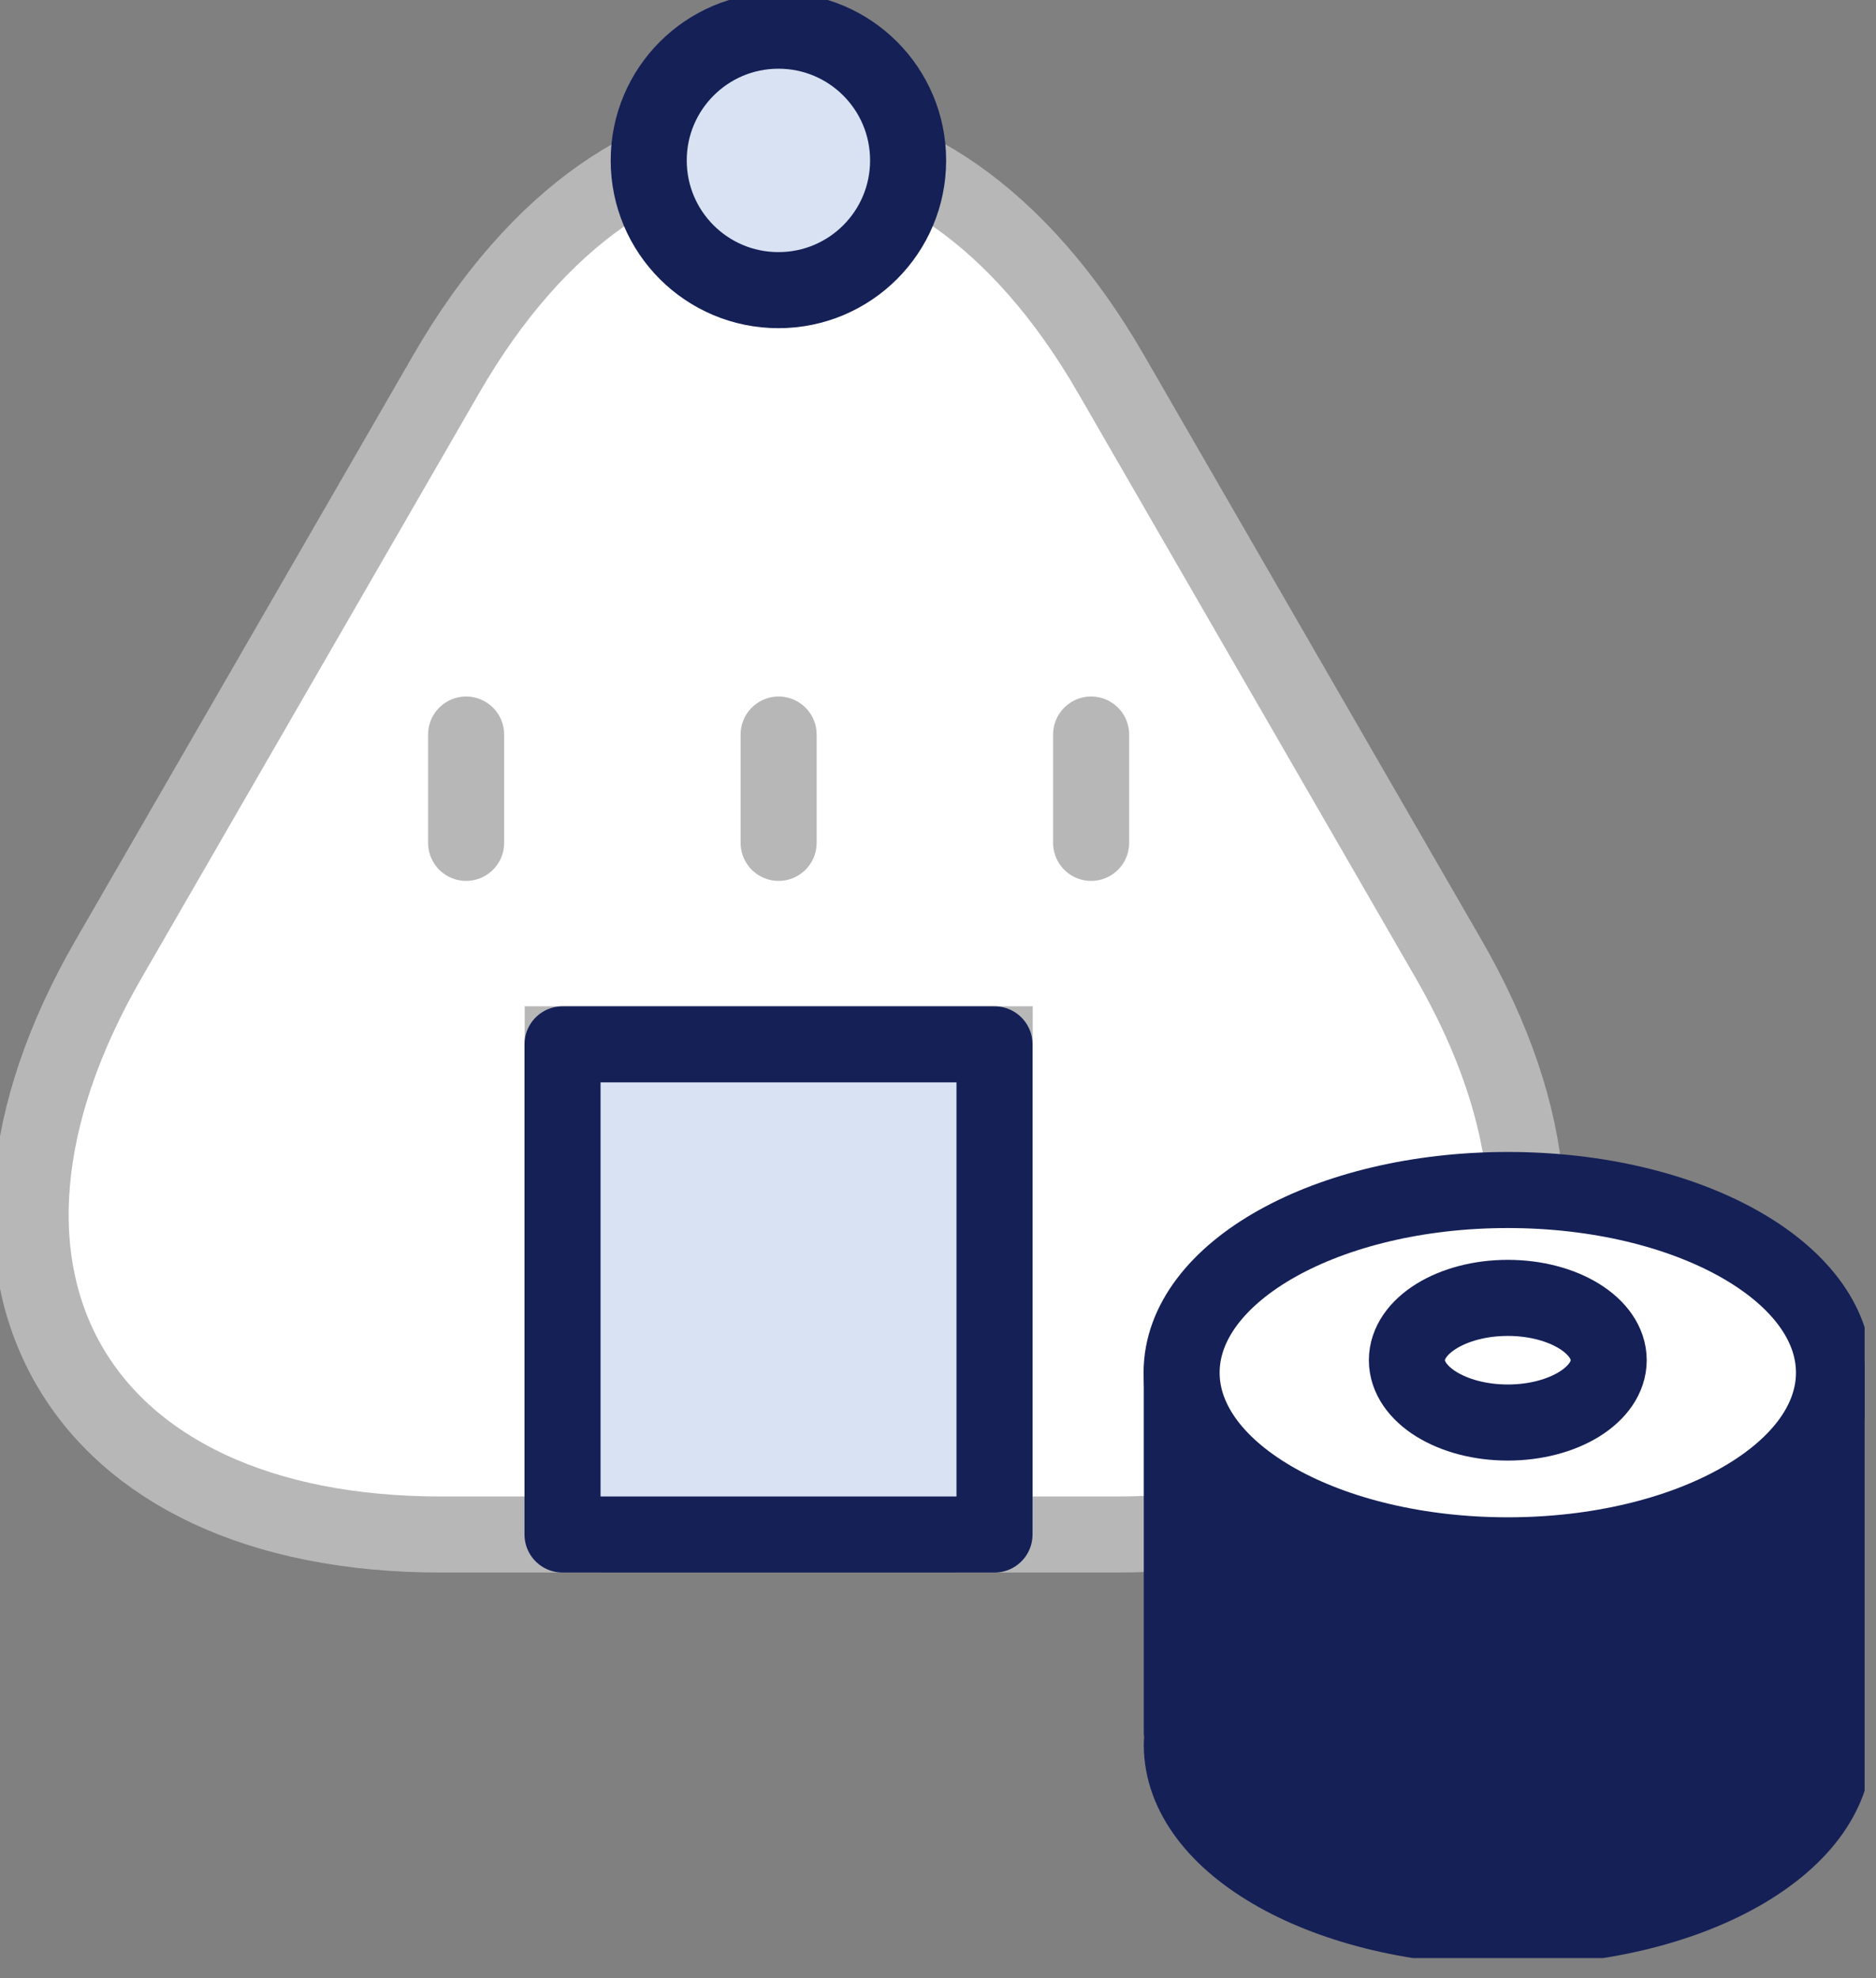
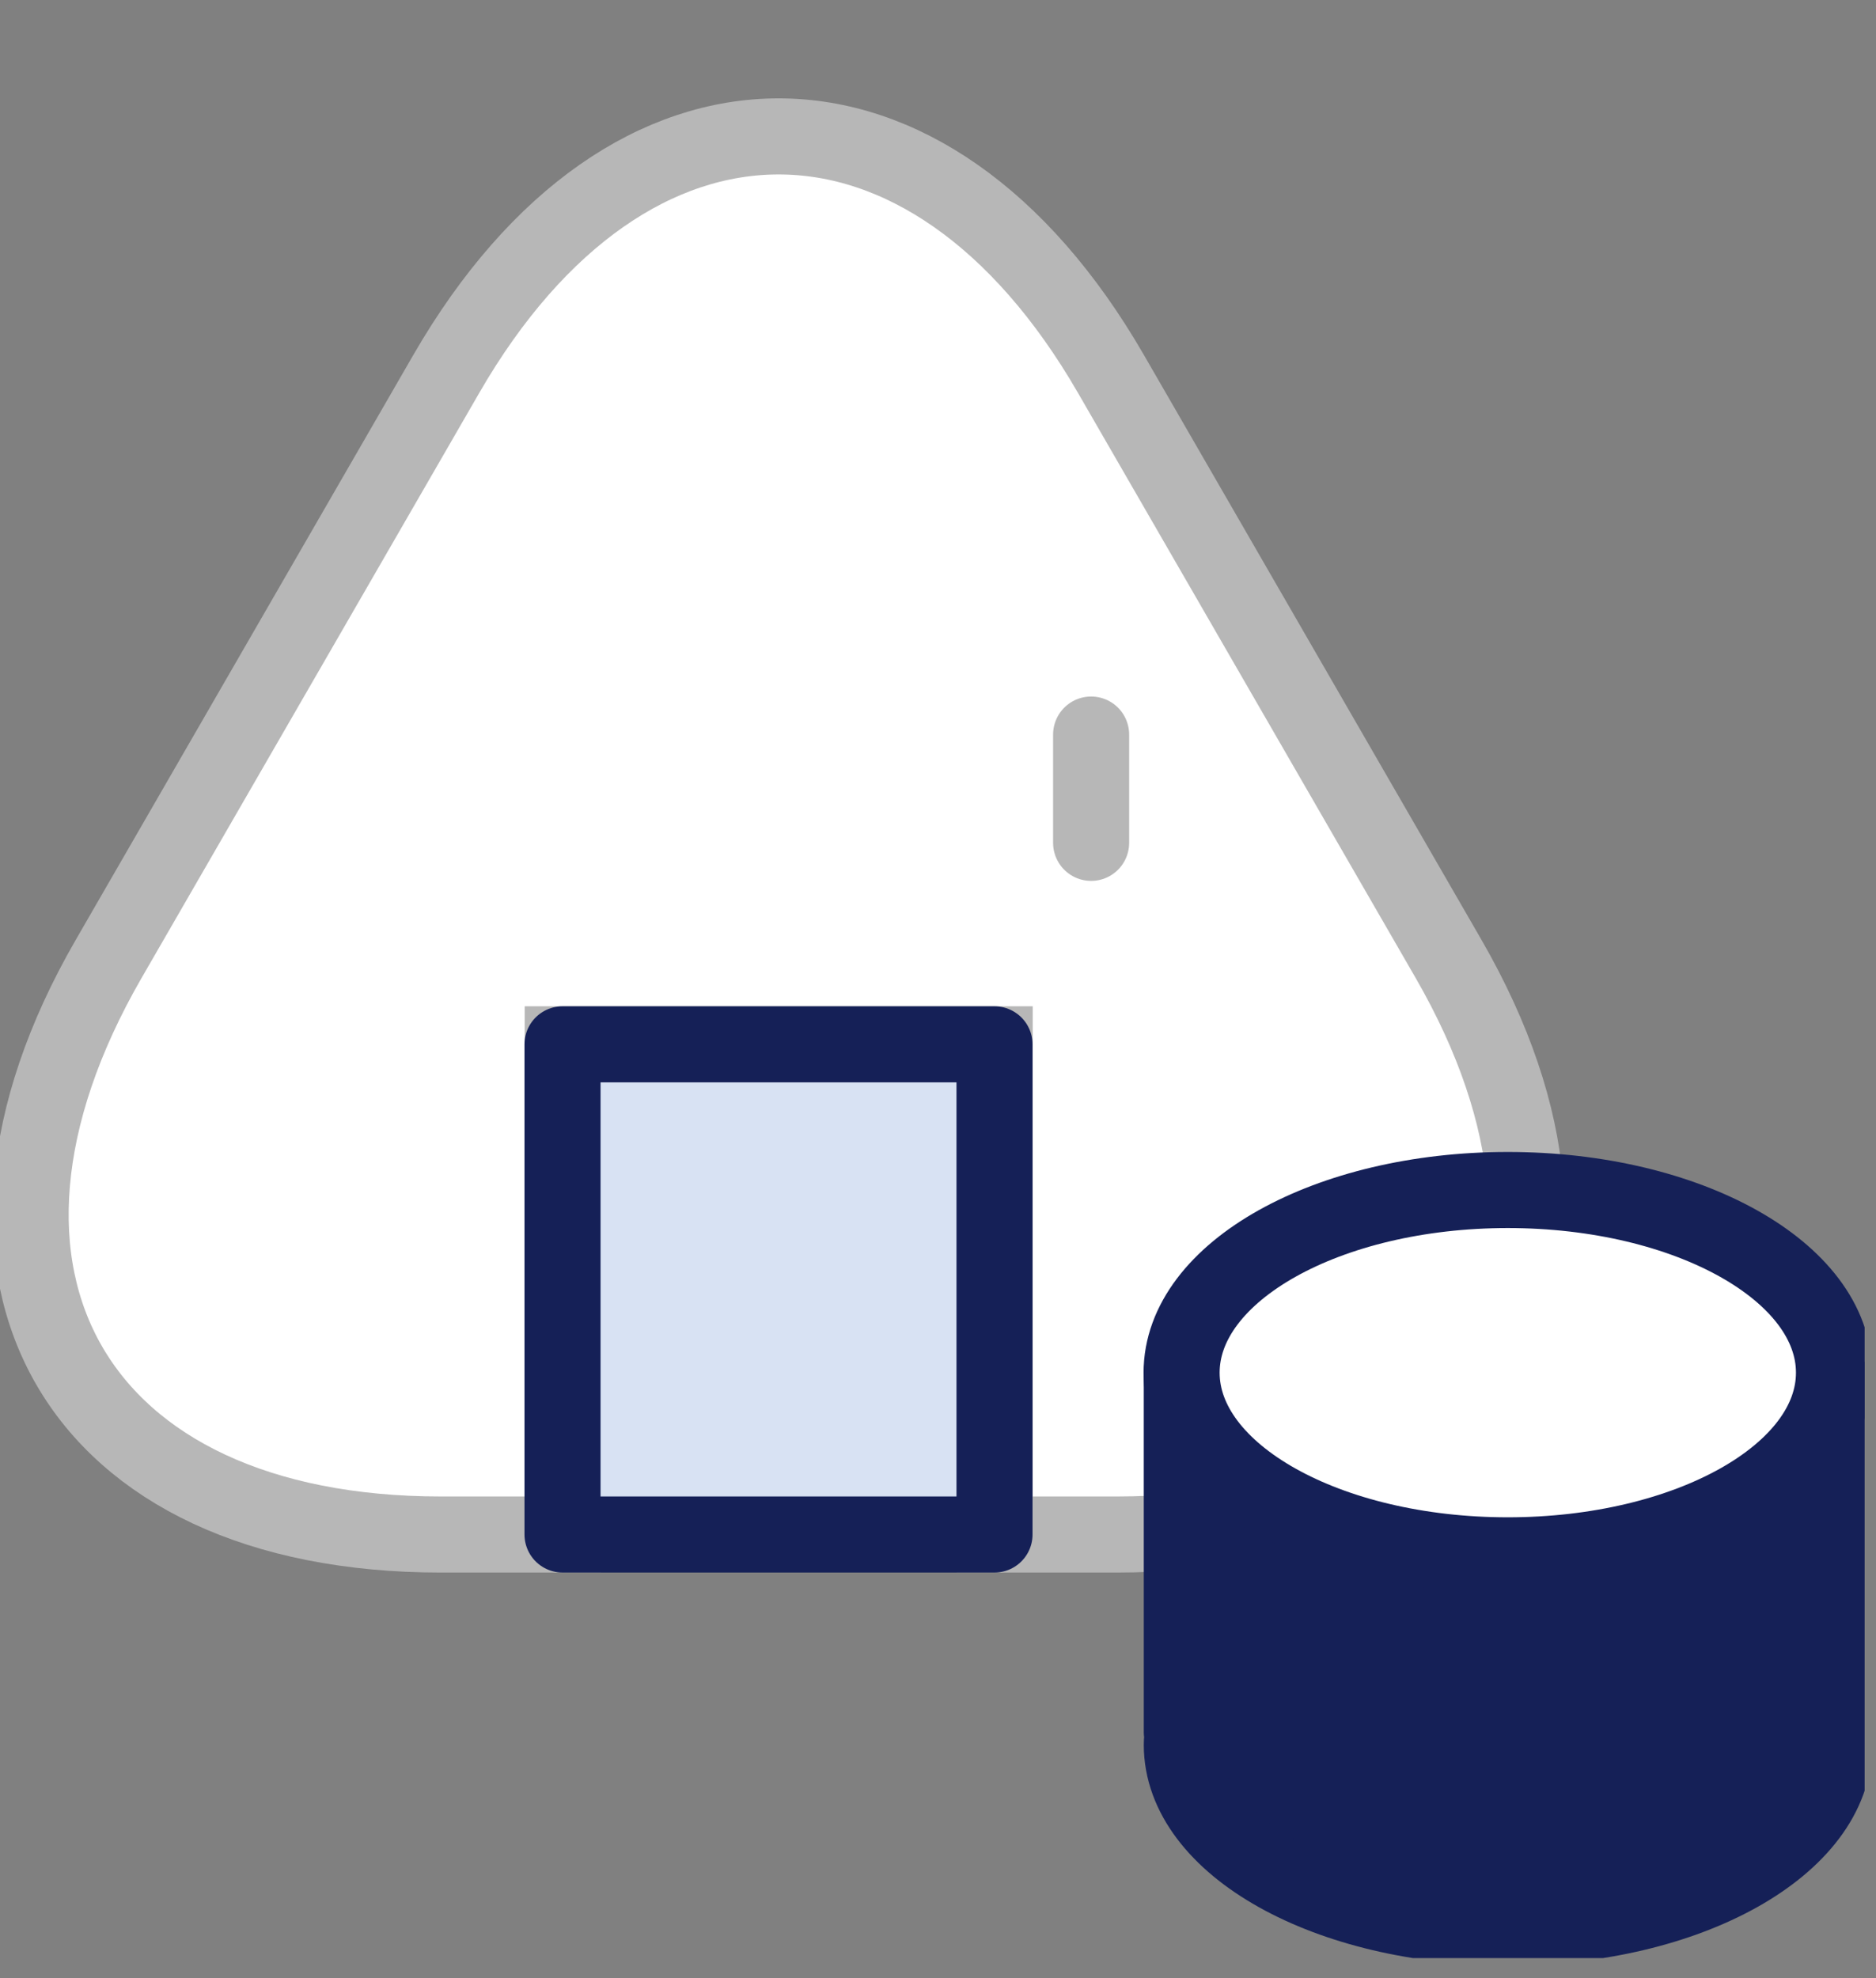
<svg xmlns="http://www.w3.org/2000/svg" width="74" height="78" viewBox="0 0 74 78" fill="none">
  <rect x="0" y="0" width="74" height="78" fill="#808080" stroke="none" />
  <g clip-path="url(#clip0_11834_19791)">
    <path d="M57.14 37.812L43.822 14.745C36.611 2.257 24.815 2.257 17.604 14.745L4.286 37.812C-2.925 50.301 2.973 60.509 17.395 60.509H22.197V41.18H39.237V60.509H44.039C58.445 60.509 64.343 50.301 57.14 37.812Z" fill="white" stroke="#B7B7B7" stroke-width="3" />
    <path d="M39.229 41.18H22.189V60.508H39.229V41.18Z" fill="#D8E2F3" stroke="#152057" stroke-width="3" stroke-linecap="round" stroke-linejoin="round" />
-     <path d="M35.821 6.325C35.821 9.153 33.533 11.441 30.705 11.441C27.877 11.441 25.589 9.153 25.589 6.325C25.589 3.505 27.877 1.209 30.705 1.209C33.533 1.209 35.821 3.497 35.821 6.325Z" fill="#D8E2F3" stroke="#152057" stroke-width="3" stroke-linecap="round" stroke-linejoin="round" />
-     <path d="M18.386 28.965V33.235" stroke="#B7B7B7" stroke-width="3" stroke-linecap="round" stroke-linejoin="round" />
-     <path d="M30.713 28.965V33.235" stroke="#B7B7B7" stroke-width="3" stroke-linecap="round" stroke-linejoin="round" />
    <path d="M43.04 28.965V33.235" stroke="#B7B7B7" stroke-width="3" stroke-linecap="round" stroke-linejoin="round" />
    <path d="M72.295 68.202V54.538L46.617 54.135V68.299H46.657C46.641 68.468 46.617 68.629 46.617 68.799C46.617 72.779 52.378 76.001 59.484 76.001C66.59 76.001 72.351 72.779 72.351 68.799C72.343 68.597 72.319 68.404 72.295 68.202Z" fill="#152057" stroke="#152057" stroke-width="3" stroke-linecap="round" stroke-linejoin="round" />
    <path d="M72.343 54.127C72.343 58.107 66.583 61.33 59.476 61.33C52.37 61.33 46.609 58.107 46.609 54.127C46.609 50.147 52.37 46.924 59.476 46.924C66.583 46.924 72.343 50.147 72.343 54.127Z" fill="white" stroke="#152057" stroke-width="3" stroke-linecap="round" stroke-linejoin="round" />
-     <path d="M63.456 53.635C63.456 54.989 61.676 56.093 59.476 56.093C57.277 56.093 55.496 54.989 55.496 53.635C55.496 52.282 57.277 51.178 59.476 51.178C61.676 51.178 63.456 52.282 63.456 53.635Z" fill="white" stroke="#152057" stroke-width="3" stroke-linecap="round" stroke-linejoin="round" />
  </g>
  <defs>
    <clipPath id="clip0_11834_19791">
      <rect width="73.552" height="77.21" fill="white" />
    </clipPath>
  </defs>
</svg>